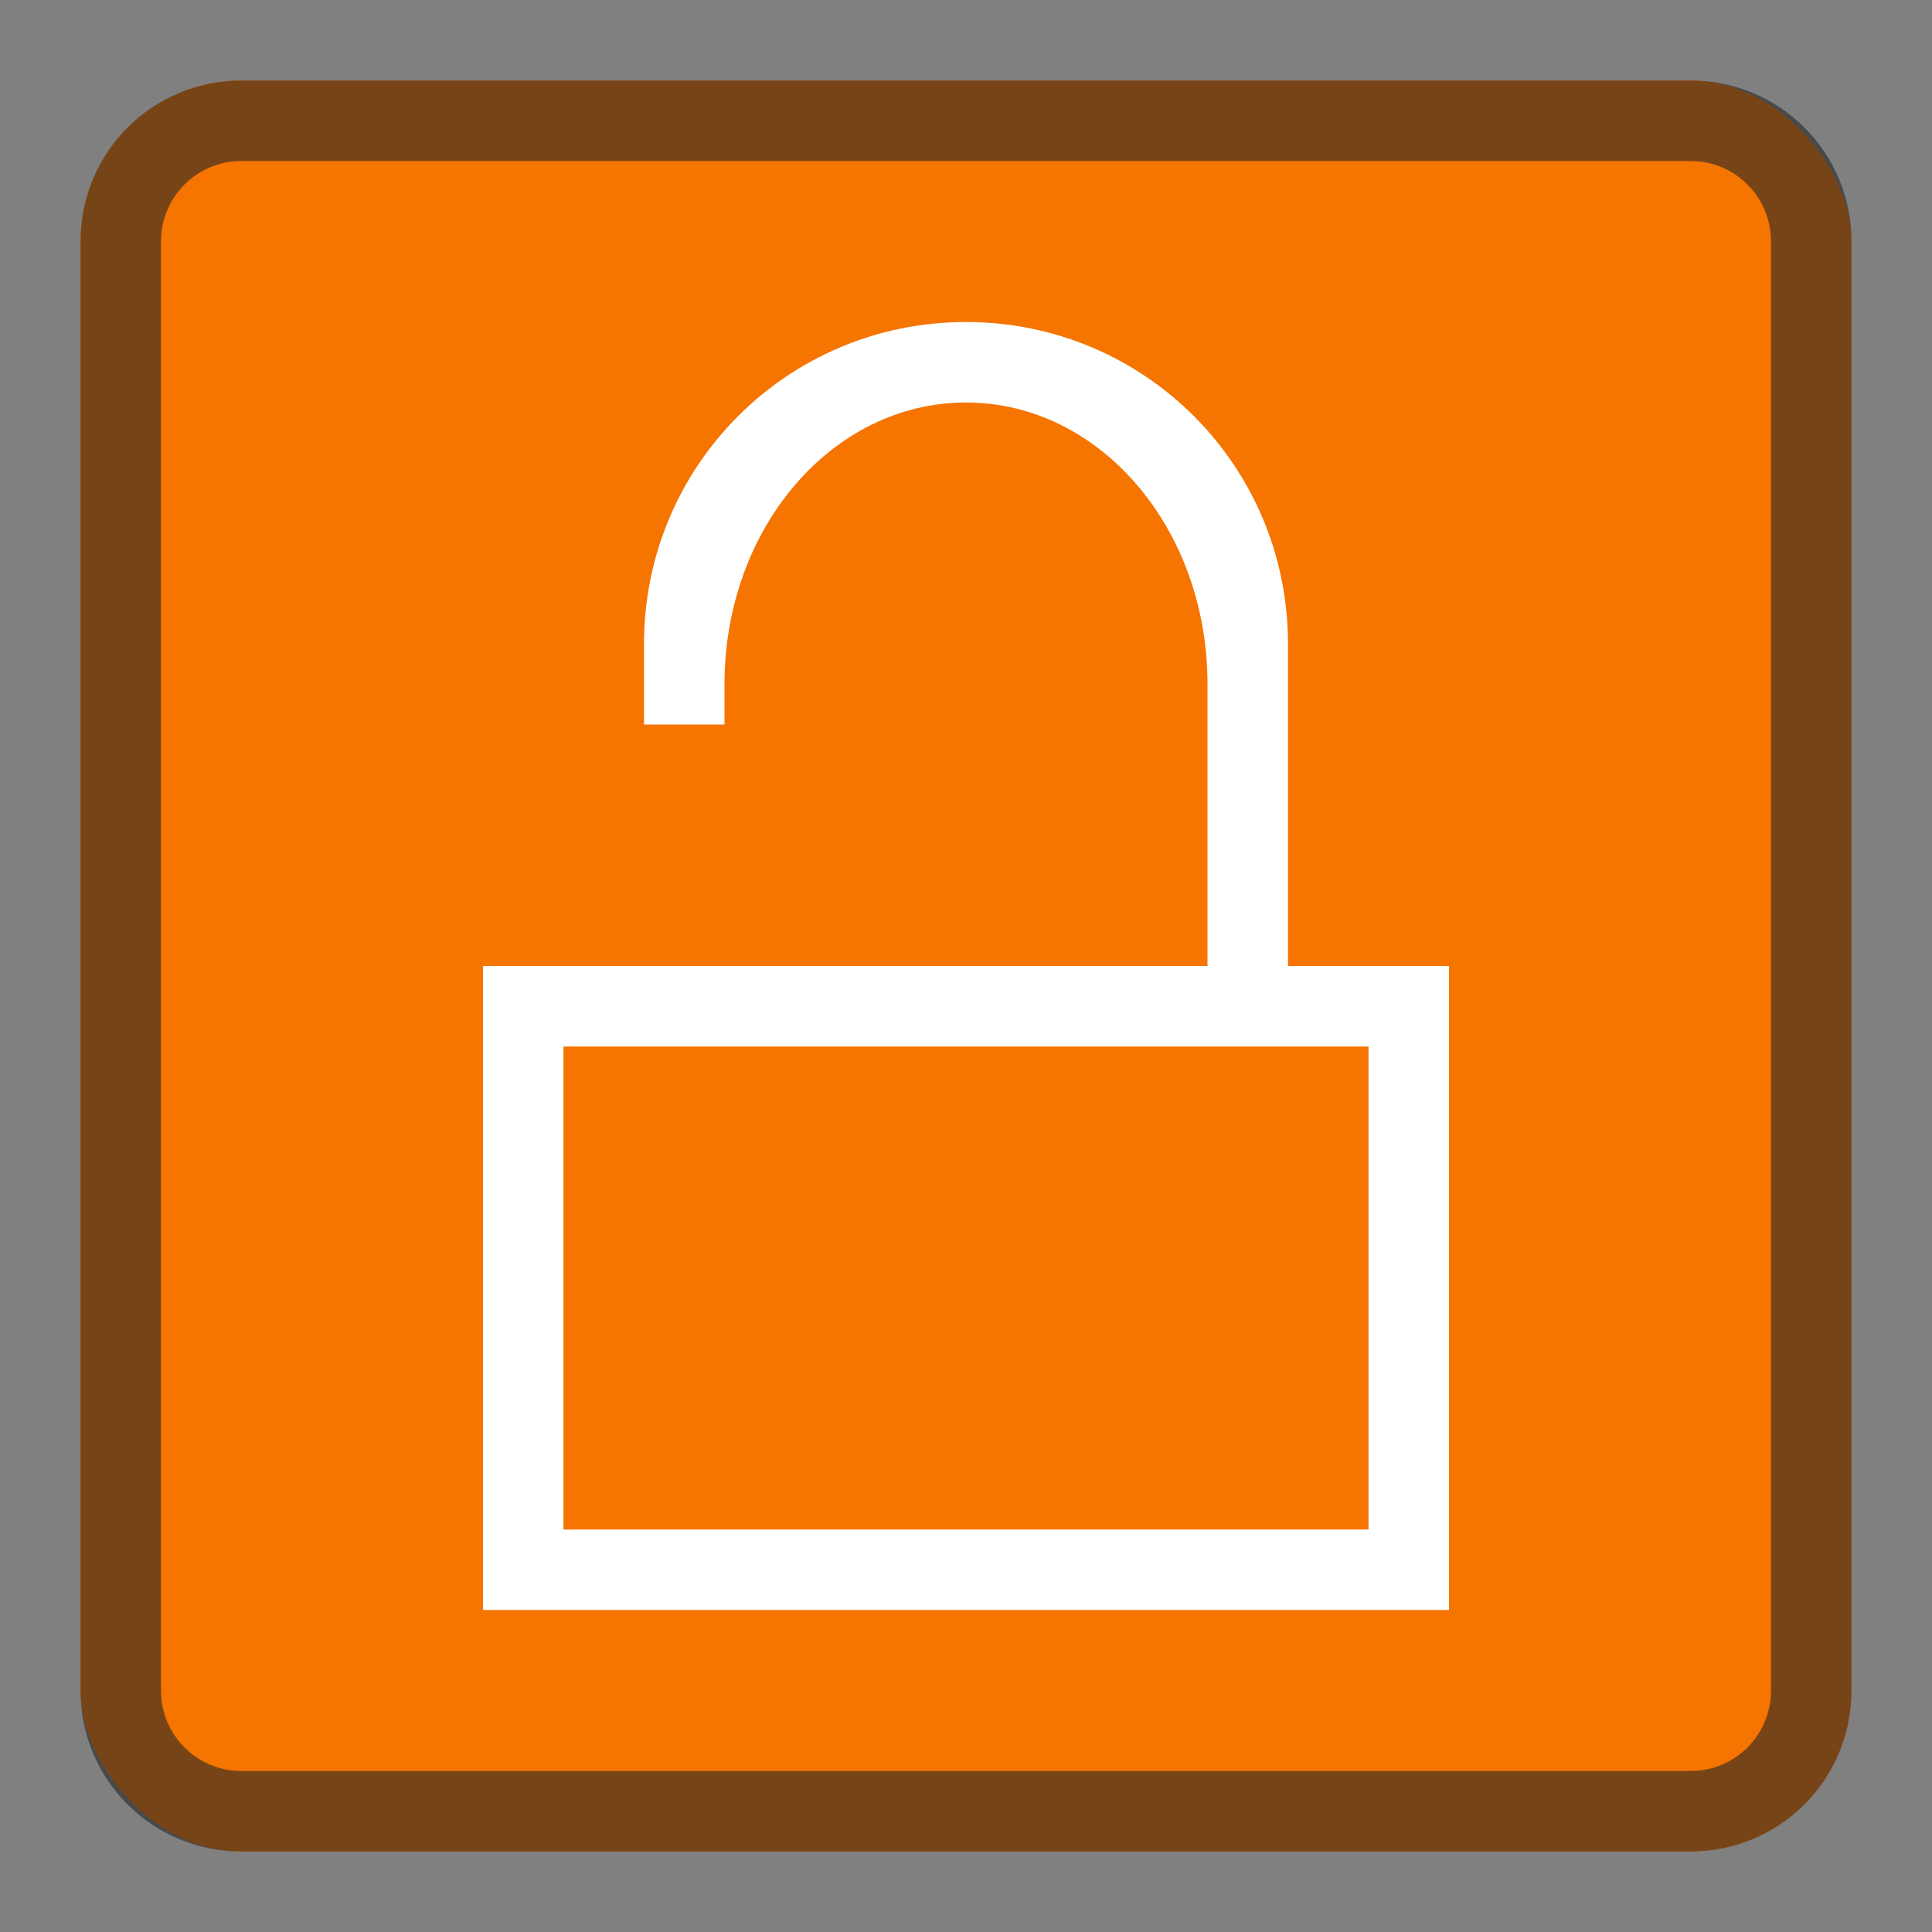
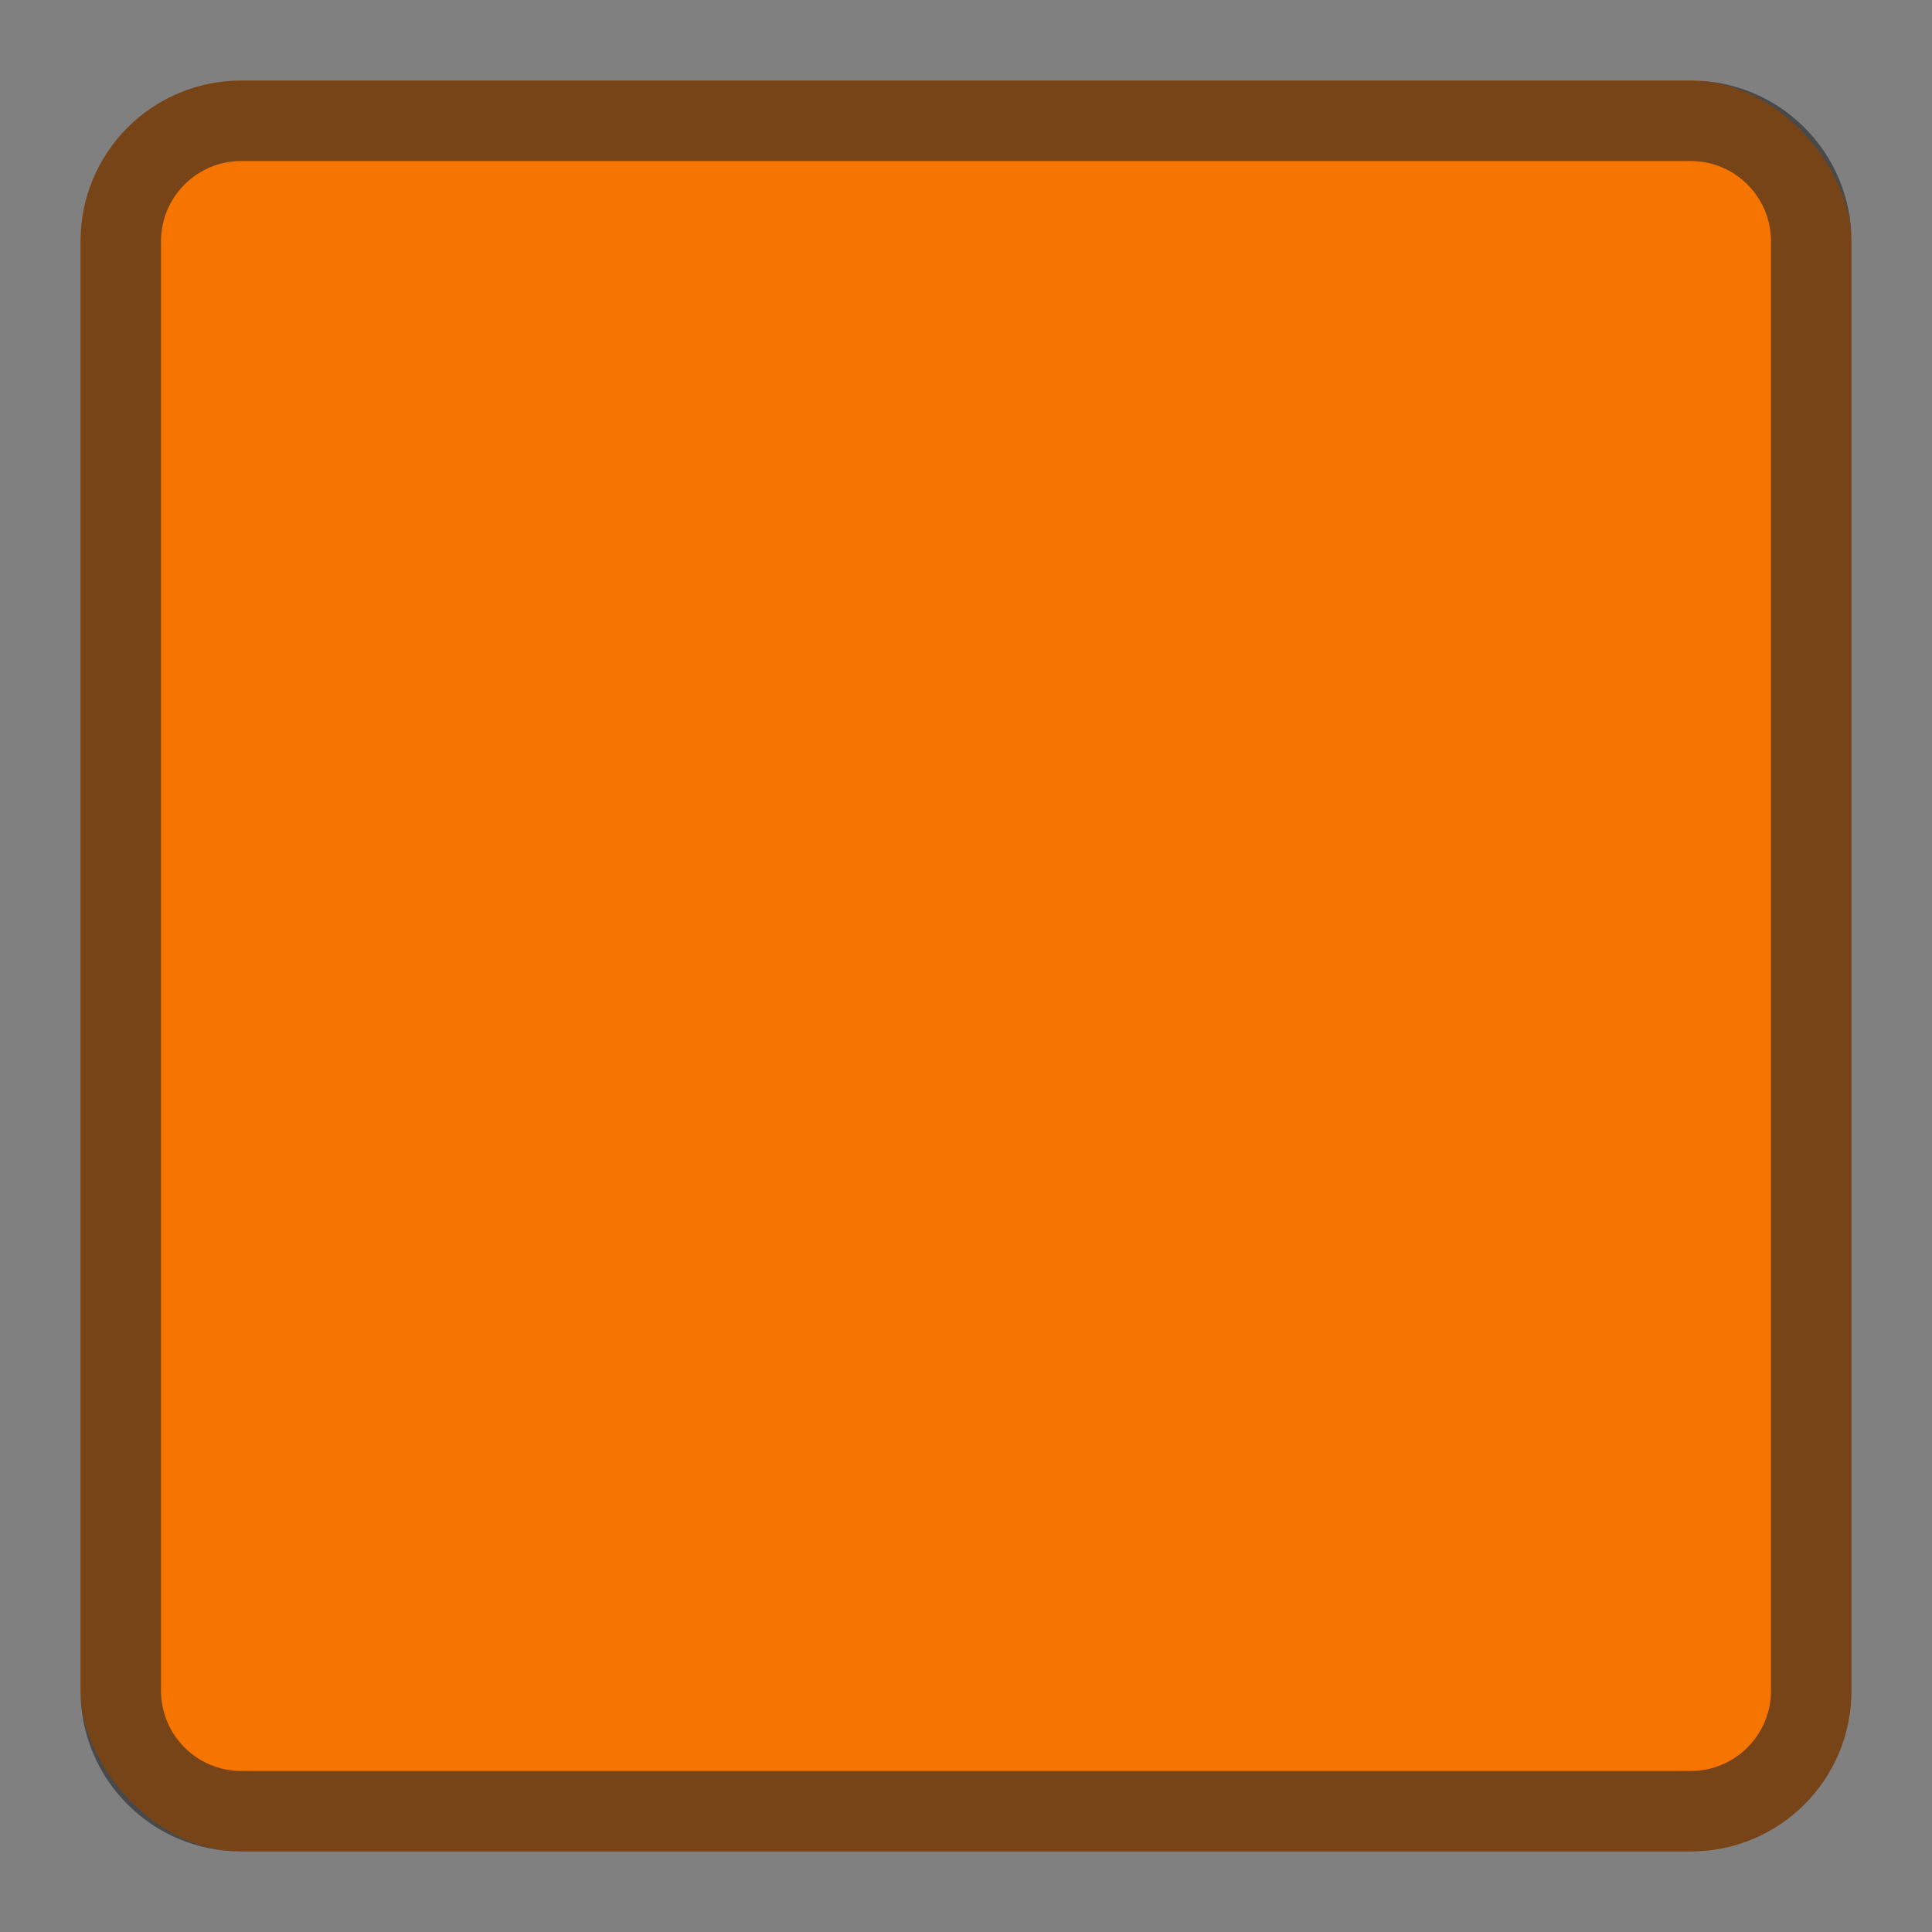
<svg xmlns="http://www.w3.org/2000/svg" version="1.1" viewBox="0 0 24 24" width="24" height="24">
  <rect x="0" y="0" width="24" height="24" fill="#808080" stroke="none" />
  <style type="text/css" id="current-color-scheme">
        .ColorScheme-NeutralText {
            color:#f67400;
        }
        .ColorScheme-Text {
            color:#232629;
        }</style>
  <g transform="translate(1,1)">
    <rect class="ColorScheme-NeutralText" width="22" height="22" rx="2" fill="currentColor" />
    <path class="ColorScheme-Text" d="M2 0C.892 0 0 .892 0 2v18c0 1.108.892 2 2 2h18c1.108 0 2-.892 2-2V2c0-1.108-.892-2-2-2zm0 1h18c.554 0 1 .446 1 1v18c0 .554-.446 1-1 1H2c-.554 0-1-.446-1-1V2c0-.554.446-1 1-1z" fill="currentColor" fill-opacity=".6" />
-     <path d="m11 3c-2.216 0-4 1.784-4 4v1h1v-0.5c0-1.939 1.338-3.5 3-3.5s3 1.561 3 3.5v3.5h-9v8h12v-8h-2v-4c0-2.216-1.784-4-4-4zm-5 9h10v6h-10v-6z" fill="#fff" />
  </g>
</svg>